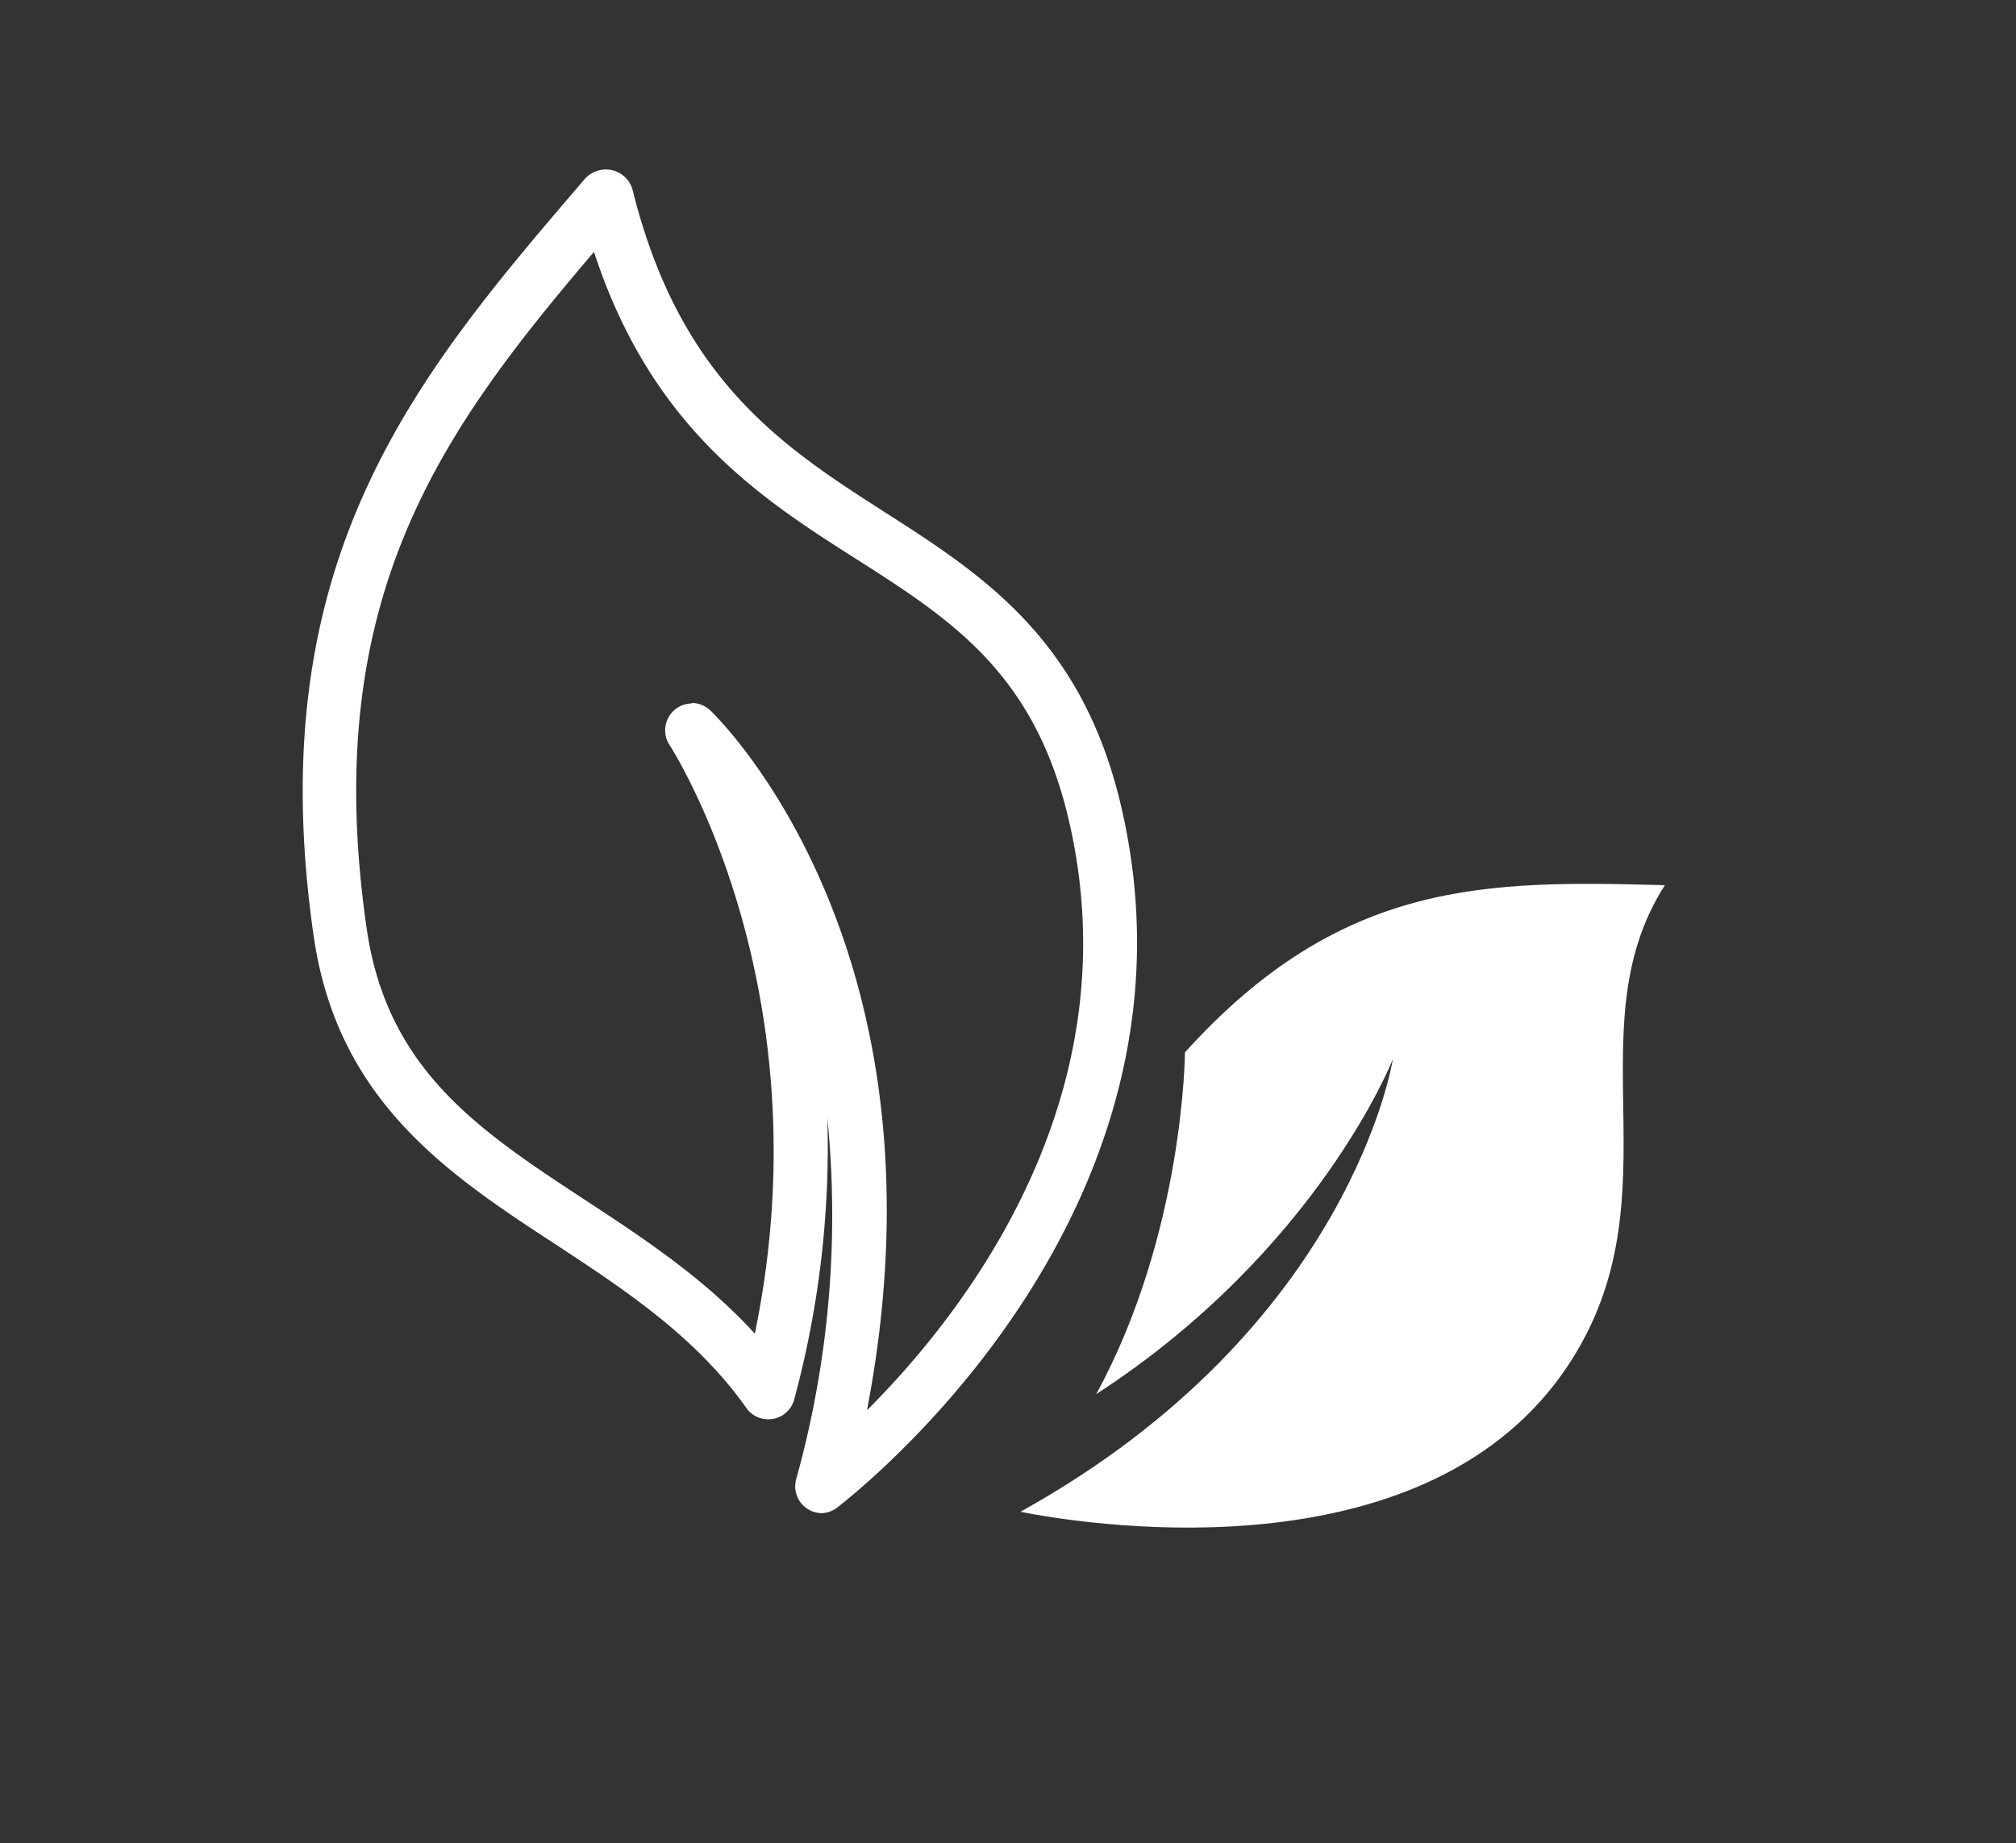
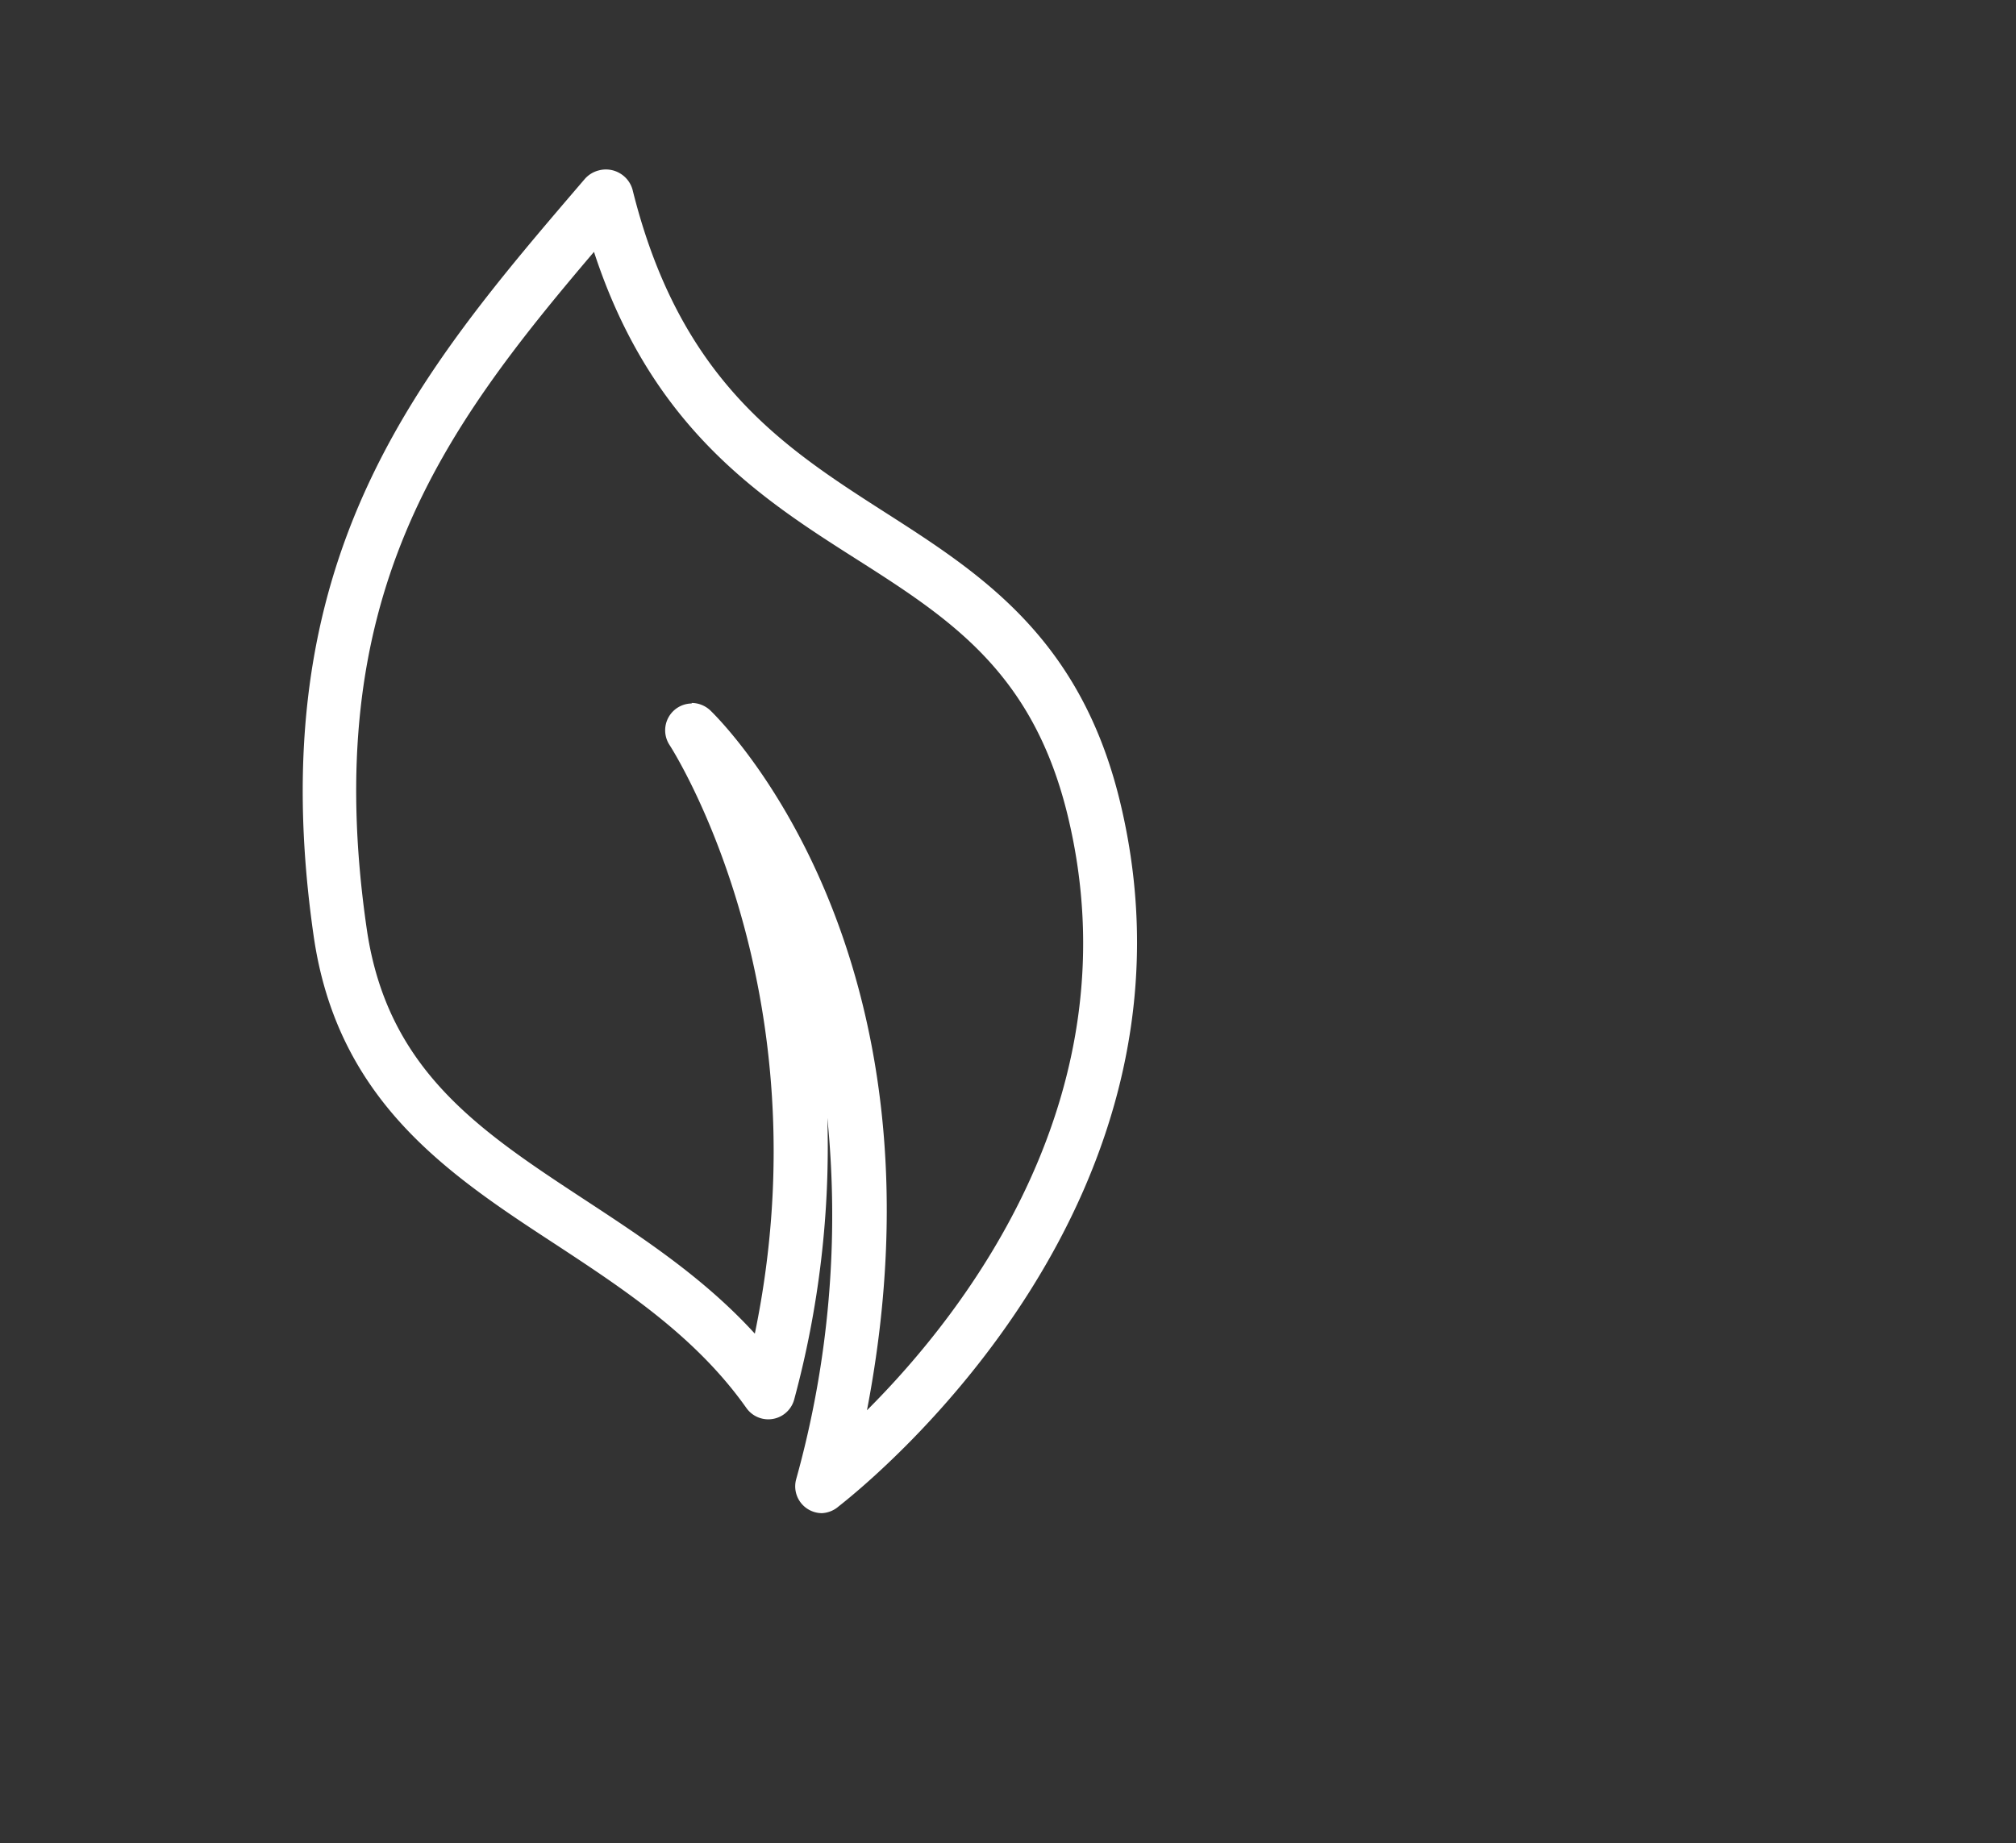
<svg xmlns="http://www.w3.org/2000/svg" id="Layer_1" data-name="Layer 1" viewBox="0 0 146.52 134">
  <rect x="0" y="0" width="146.52" height="134" fill="#333333" stroke="none" />
  <defs>
    <style>
                                    .cls-1 {
                                      fill: #fff;
                                    }
                                  </style>
  </defs>
  <title>Green fitout</title>
  <path class="cls-1" d="M59.74,110a1.95,1.95,0,0,1-1.88-2.45,71.46,71.46,0,0,0,2.27-26.29,70.35,70.35,0,0,1-2.41,20.48,1.95,1.95,0,0,1-3.47.62c-3.66-5.18-8.82-8.58-13.81-11.86C32.6,85.38,24.51,80.06,22.79,68c-3.94-27.43,7.55-40.8,19.72-55a2,2,0,0,1,1-.61,2,2,0,0,1,1.53.2,2,2,0,0,1,.93,1.19c3.44,13.89,11,18.75,18.33,23.45,7,4.48,14.2,9.12,17.09,21h0c7,28.81-17.6,49.05-20.43,51.27A2,2,0,0,1,59.74,110ZM50.27,51.1a2,2,0,0,1,1.35.54c.77.74,17.8,17.54,11.39,50.88,7.17-7.16,19.51-23,14.58-43.27h0C75.06,48.87,69.09,45,62.17,40.6s-14.83-9.52-19-22.29c-11.06,13-20,25.15-16.52,49.19,1.48,10.28,8.17,14.68,15.93,19.77,4.25,2.79,8.61,5.66,12.28,9.68,5.2-25.18-6.09-42.63-6.21-42.81a1.95,1.95,0,0,1,1.62-3Z" />
-   <path class="cls-1" d="M121,64.35l0,0C108.05,64,97.51,63.91,86.12,76.5c0,0-.06,13.14-6.45,24.85C95.8,90.87,101.23,77,101.23,77s-3,19.55-27.07,32.9c4,.79,28,4.9,38.93-9.41C122.54,88,114.08,75.16,121,64.35Z" />
</svg>